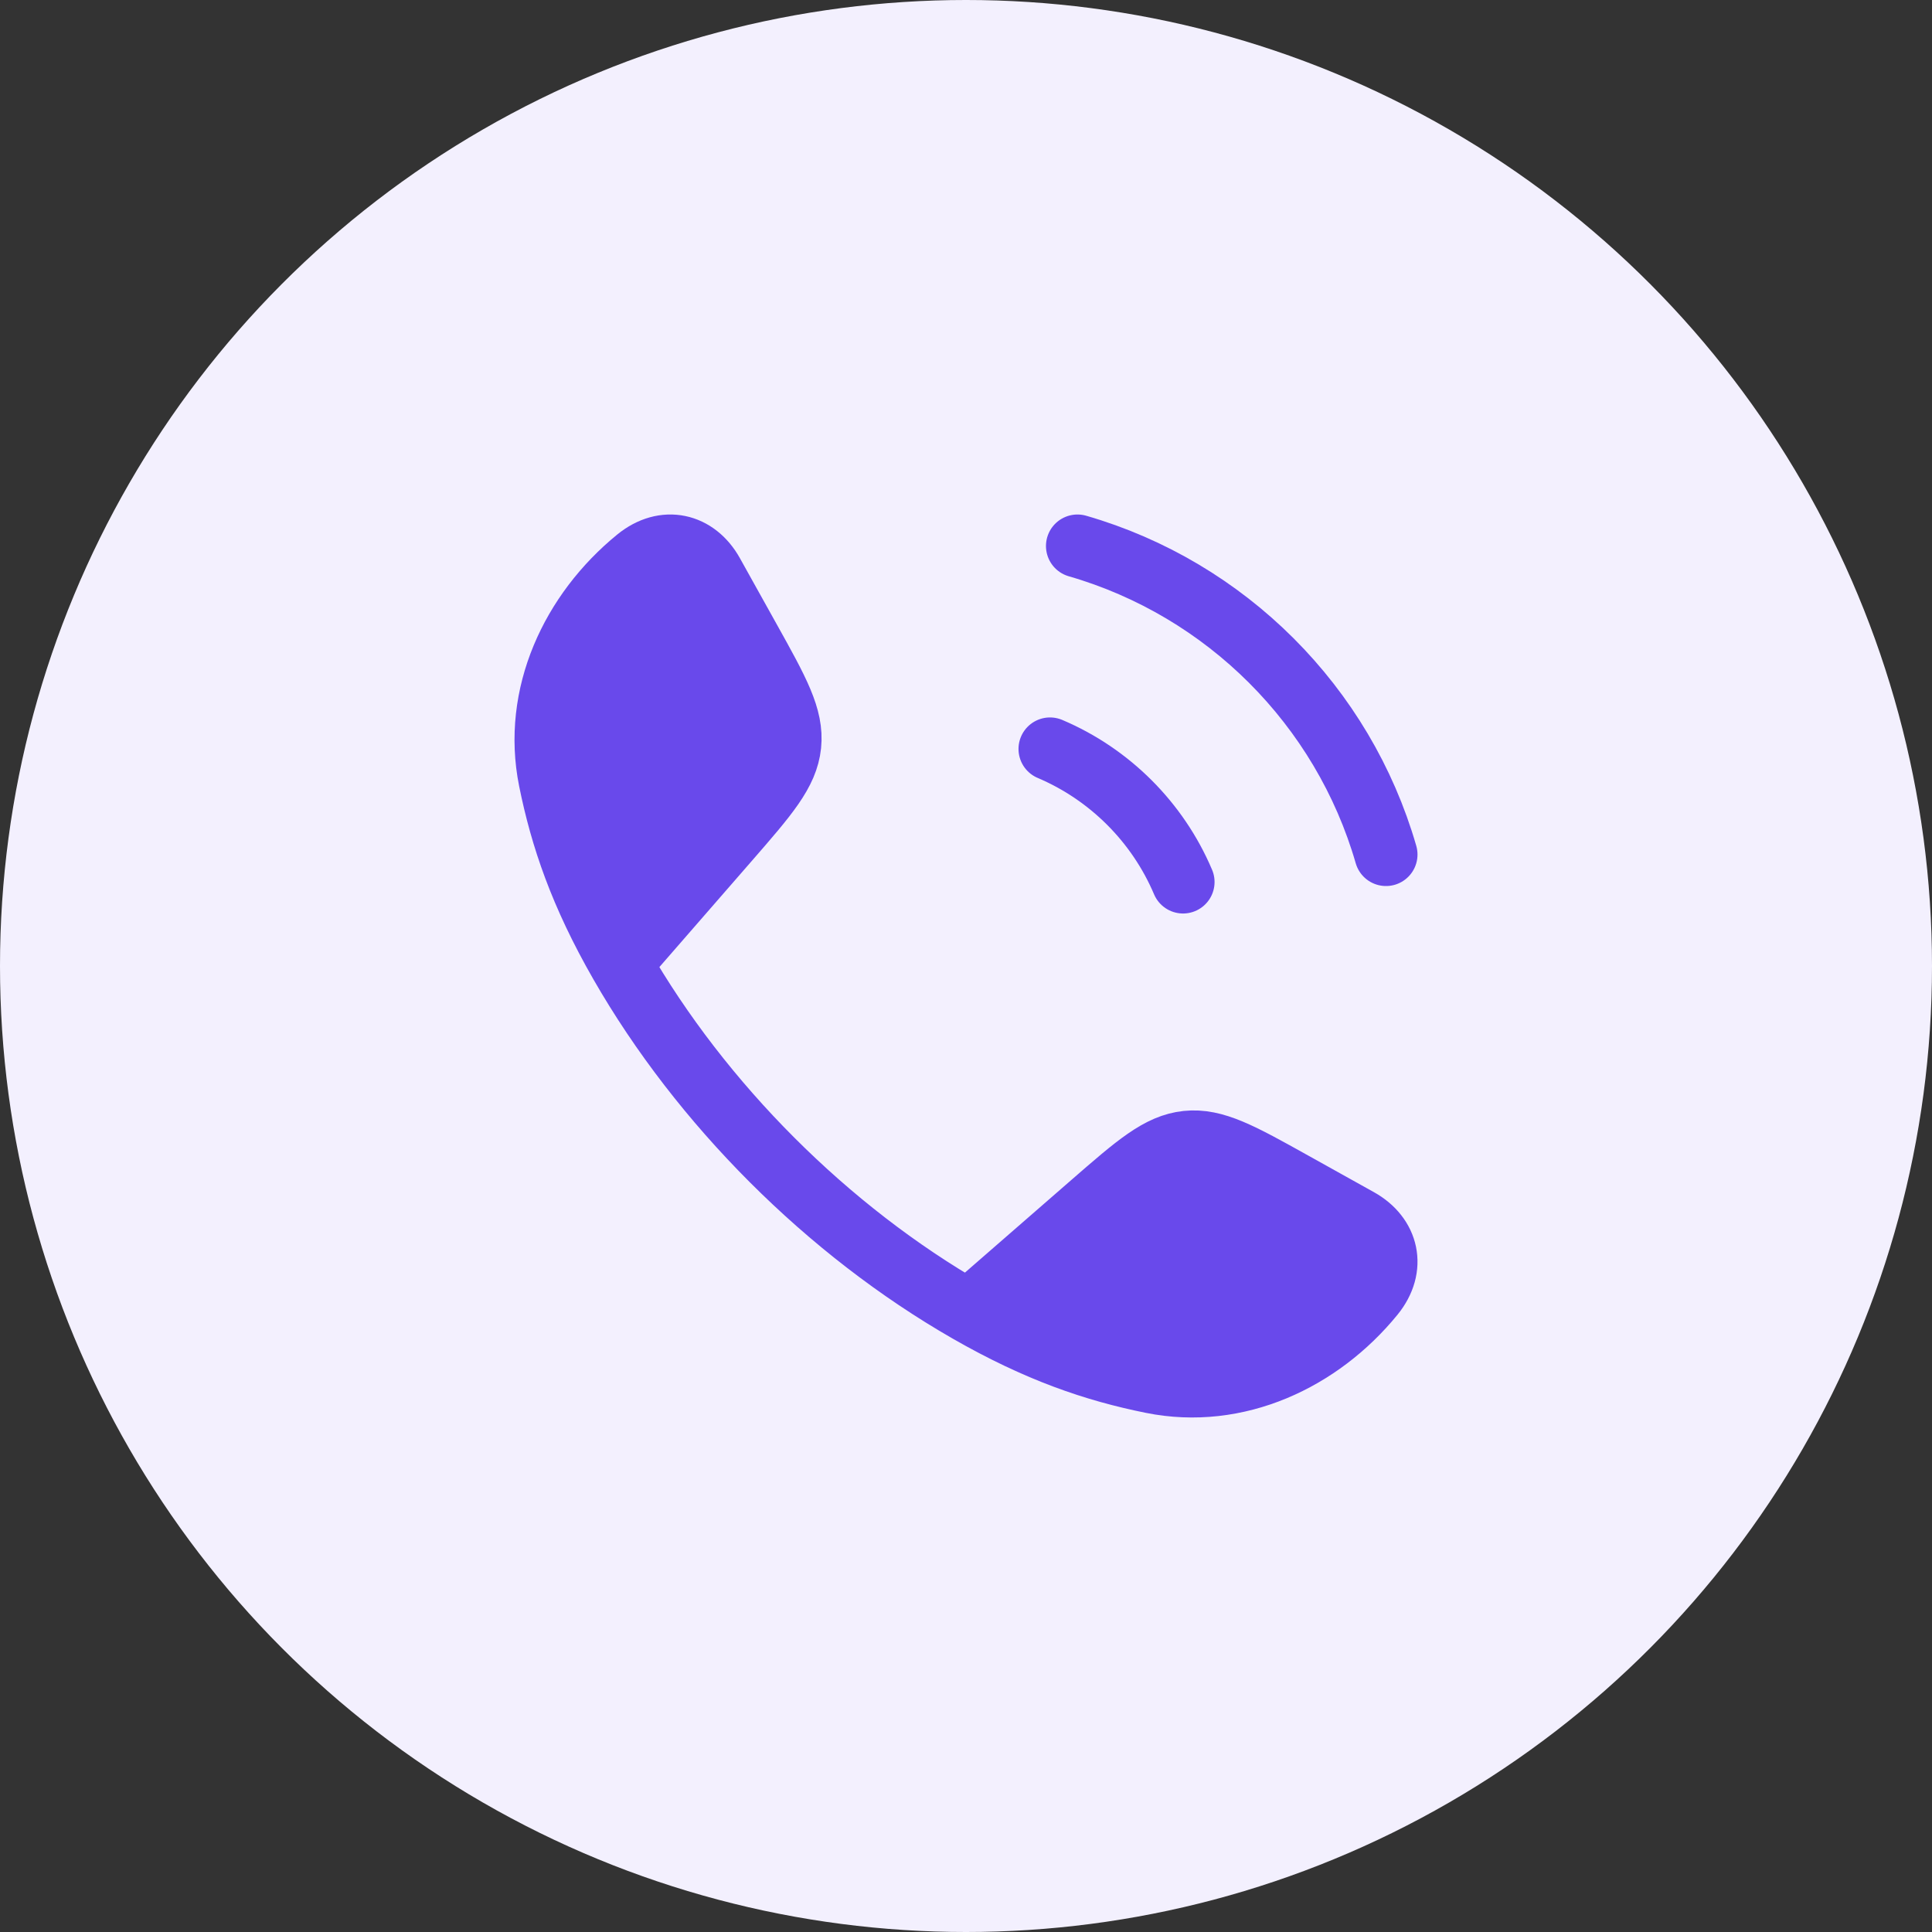
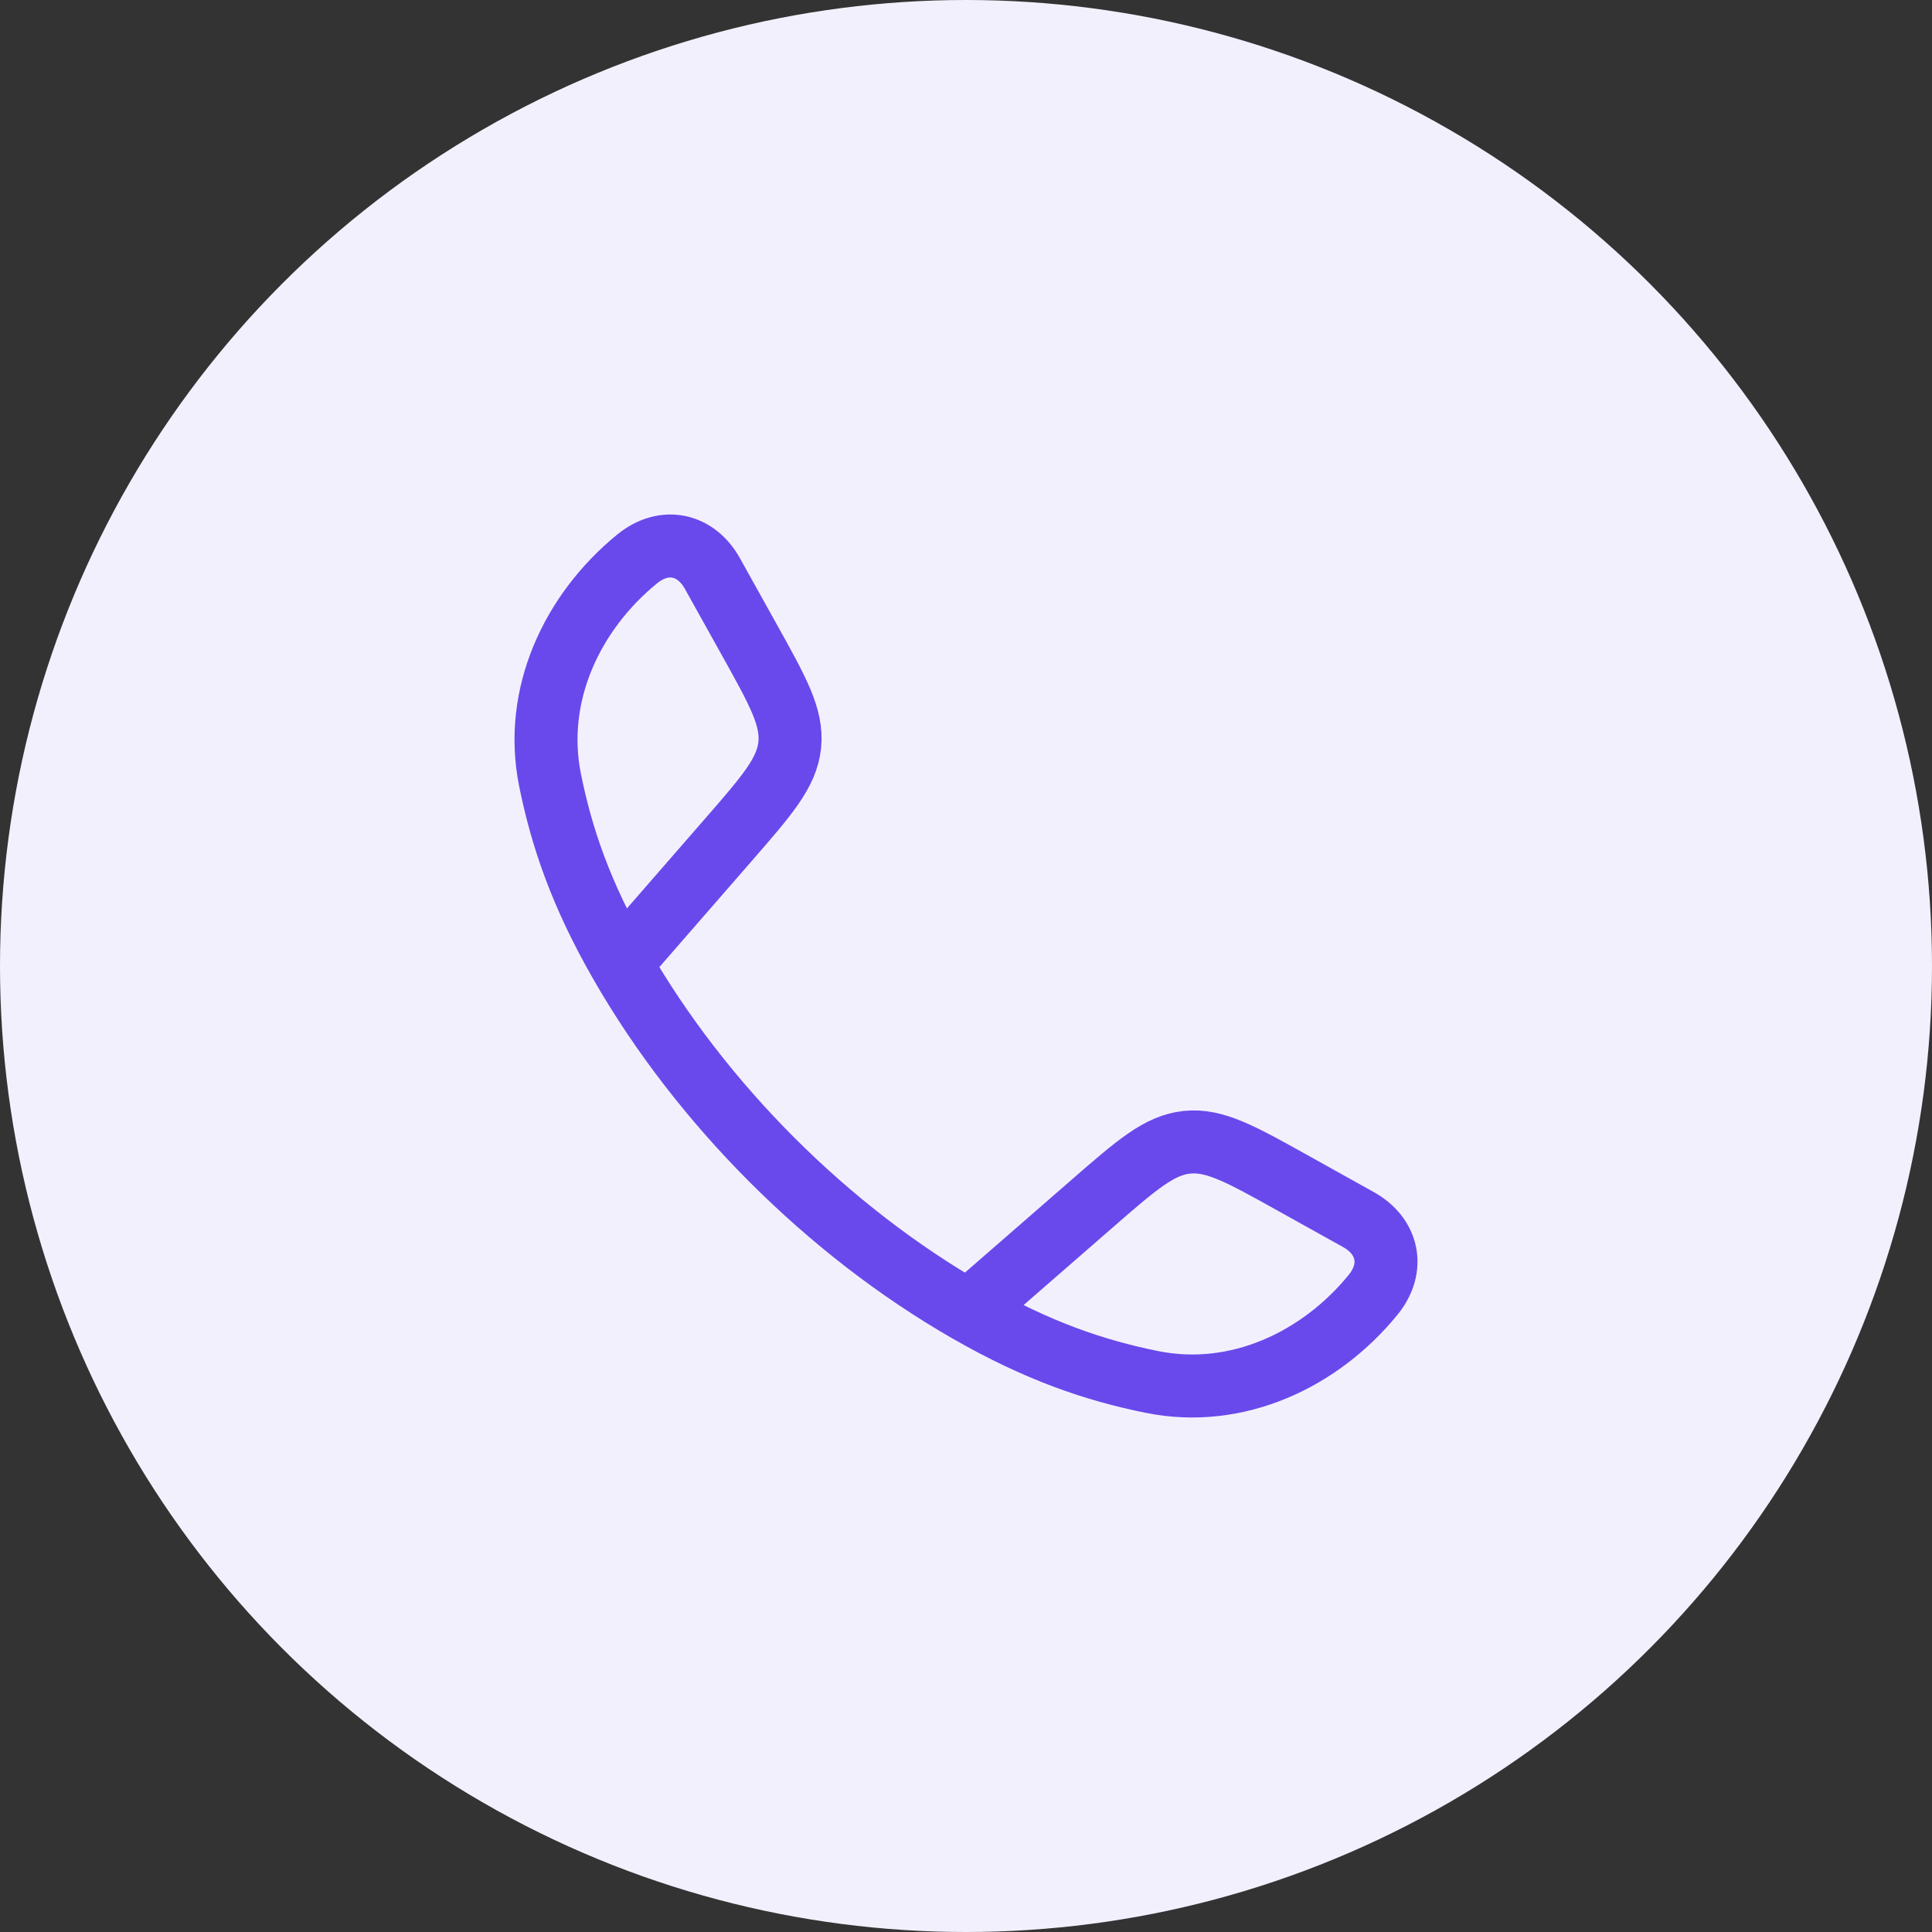
<svg xmlns="http://www.w3.org/2000/svg" width="46" height="46" viewBox="0 0 46 46" fill="none">
  <rect x="0" y="0" width="46" height="46" fill="#333333" stroke="none" />
  <circle cx="23" cy="23" r="23" fill="#F3F0FE" />
-   <path d="M14.778 22.942C13.83 21.289 13.372 19.939 13.096 18.571C12.688 16.548 13.622 14.571 15.169 13.309C15.823 12.776 16.573 12.959 16.96 13.652L17.833 15.219C18.525 16.461 18.871 17.081 18.803 17.74C18.734 18.398 18.267 18.934 17.334 20.006L14.778 22.942Z" fill="#6949EB" />
-   <path d="M23.058 31.222C24.711 32.17 26.061 32.628 27.429 32.904C29.452 33.312 31.429 32.378 32.691 30.831C33.224 30.177 33.041 29.427 32.348 29.04L30.781 28.167C29.539 27.475 28.919 27.129 28.26 27.197C27.602 27.266 27.066 27.733 25.994 28.666L23.058 31.222Z" fill="#6949EB" />
  <path d="M14.778 22.942C13.83 21.289 13.372 19.939 13.096 18.571C12.688 16.548 13.622 14.571 15.169 13.309C15.823 12.776 16.573 12.959 16.96 13.652L17.833 15.219C18.525 16.461 18.871 17.081 18.803 17.74C18.734 18.398 18.267 18.934 17.334 20.006L14.778 22.942ZM14.778 22.942C16.697 26.288 19.708 29.301 23.058 31.222M23.058 31.222C24.711 32.17 26.061 32.628 27.429 32.904C29.452 33.312 31.429 32.378 32.691 30.831C33.224 30.177 33.041 29.427 32.348 29.04L30.781 28.167C29.539 27.475 28.919 27.129 28.26 27.197C27.602 27.266 27.066 27.733 25.994 28.666L23.058 31.222Z" stroke="#6949EB" stroke-width="1.5" stroke-linejoin="round" />
-   <path d="M25 17.832C26.423 18.436 27.564 19.577 28.168 21M25.654 13C29.191 14.021 31.979 16.808 33 20.346" stroke="#6949EB" stroke-width="1.5" stroke-linecap="round" />
</svg>